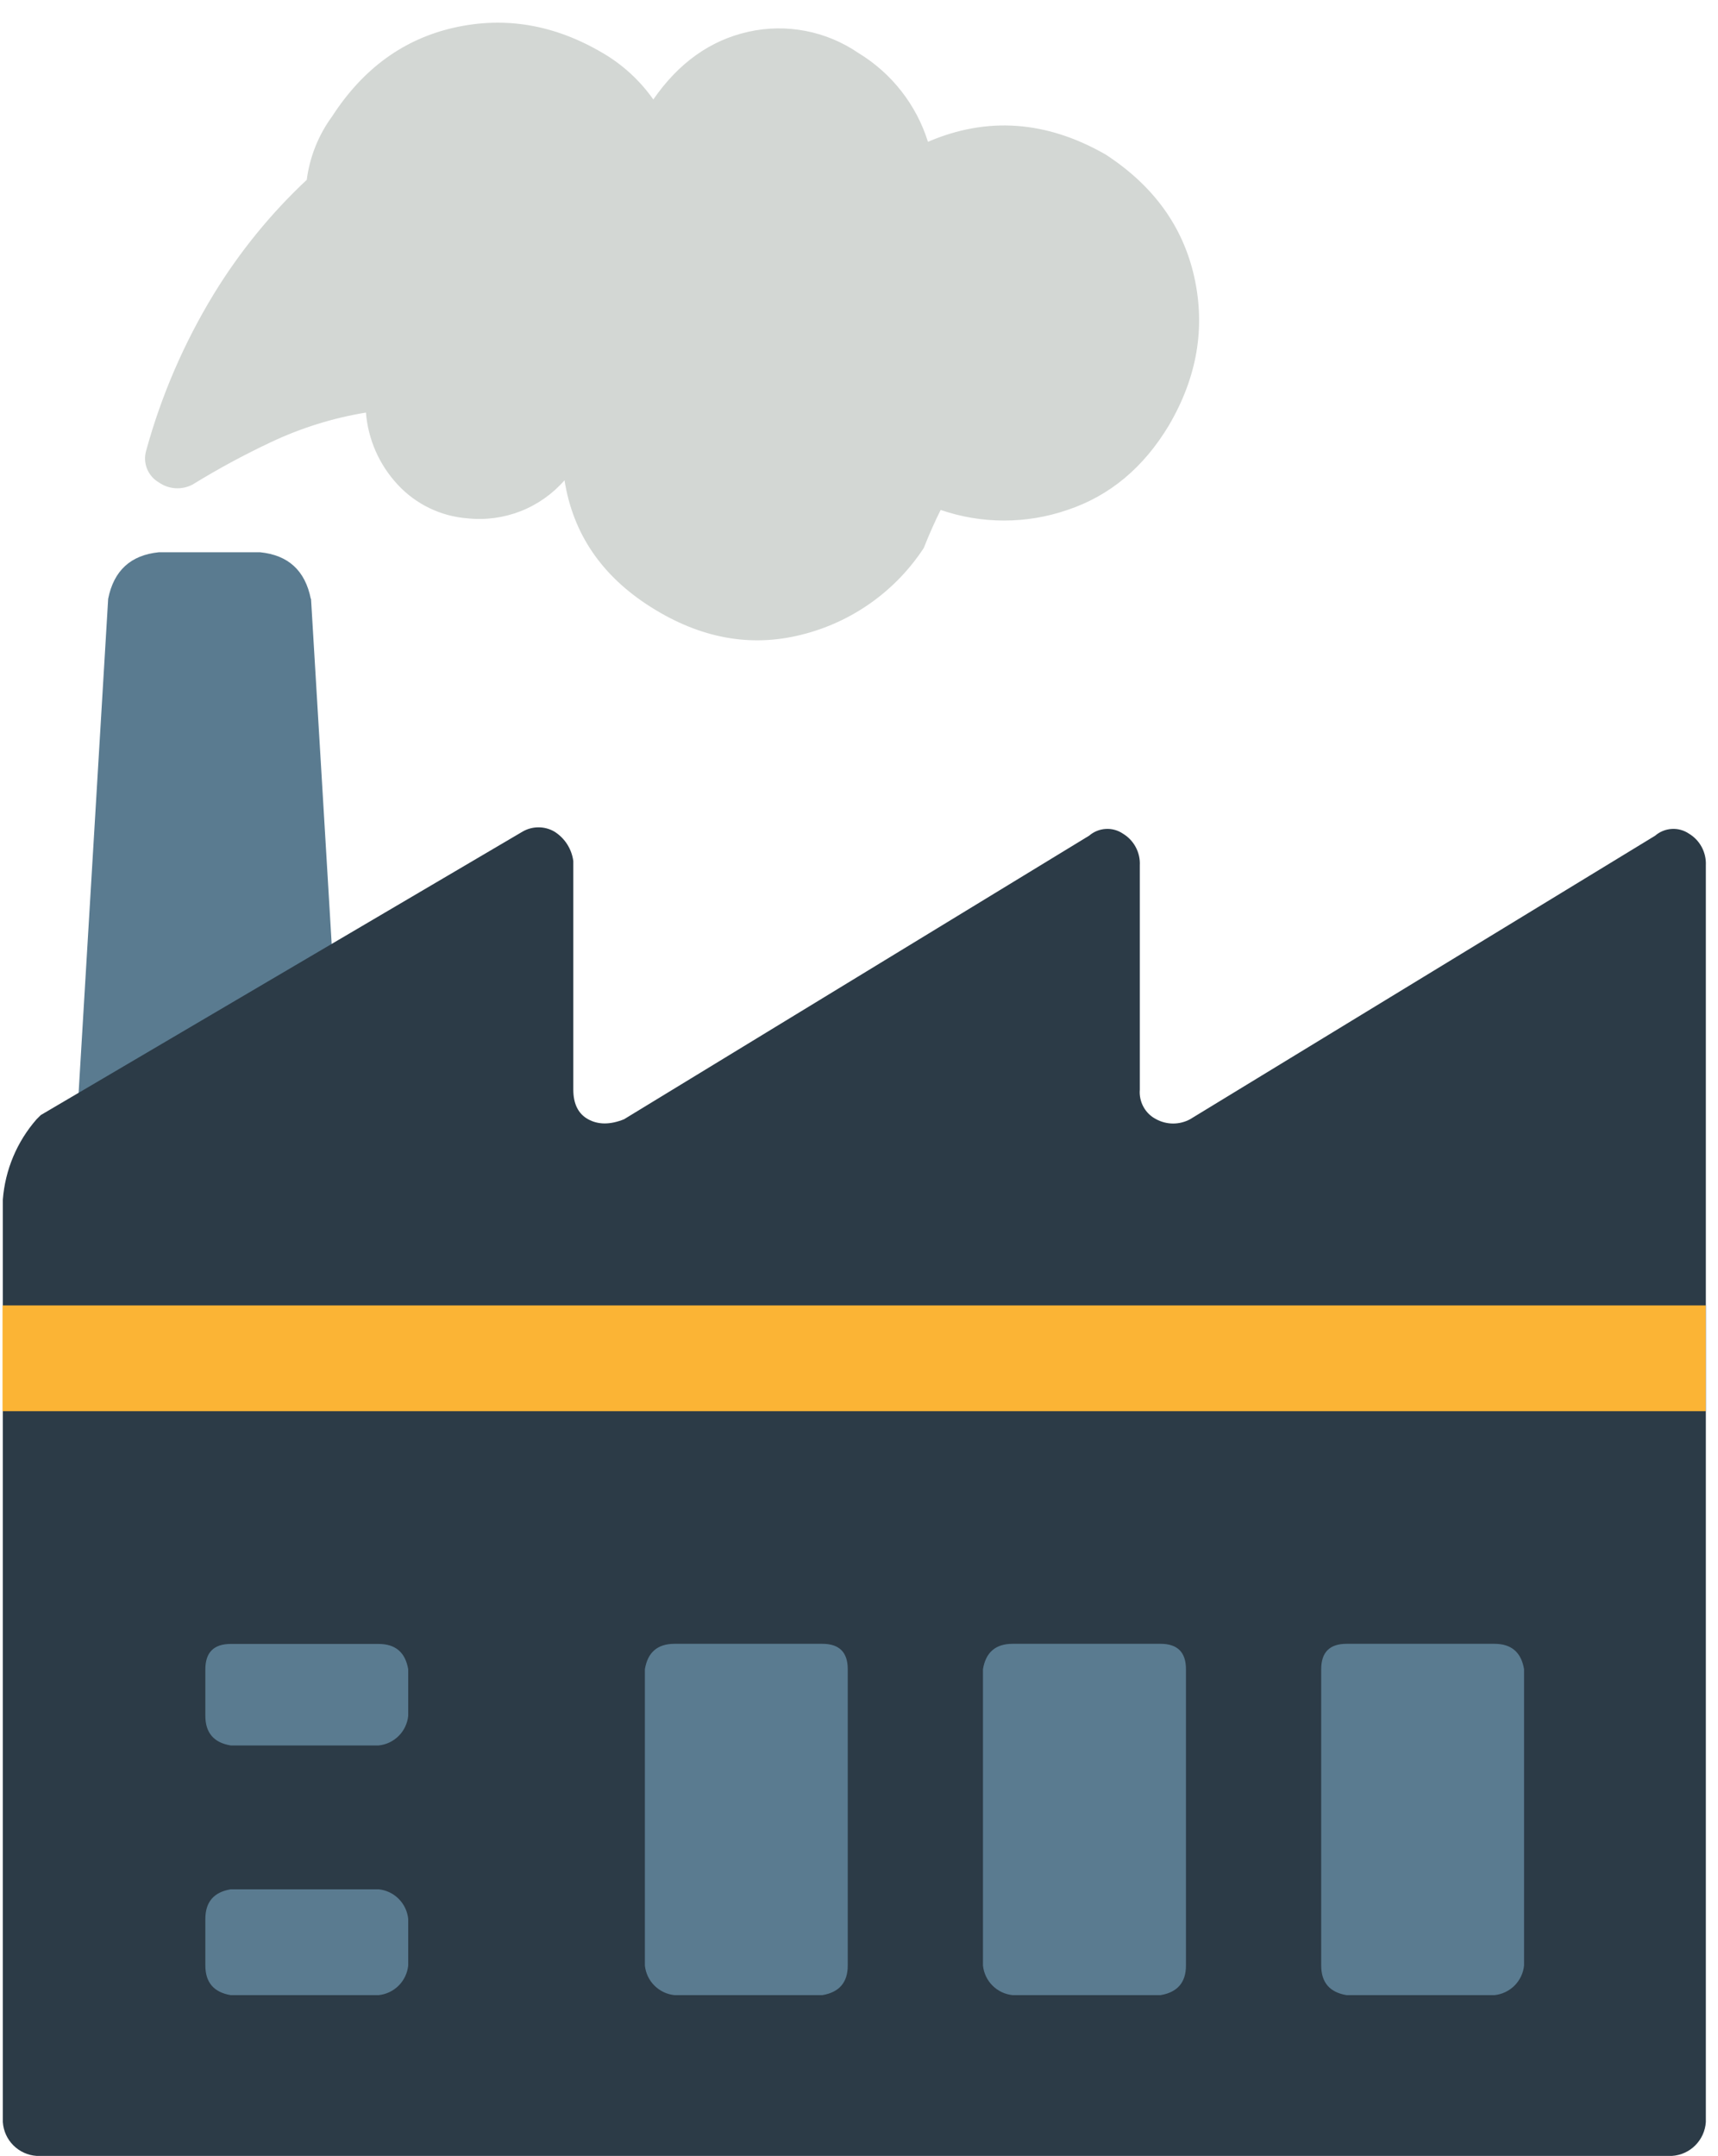
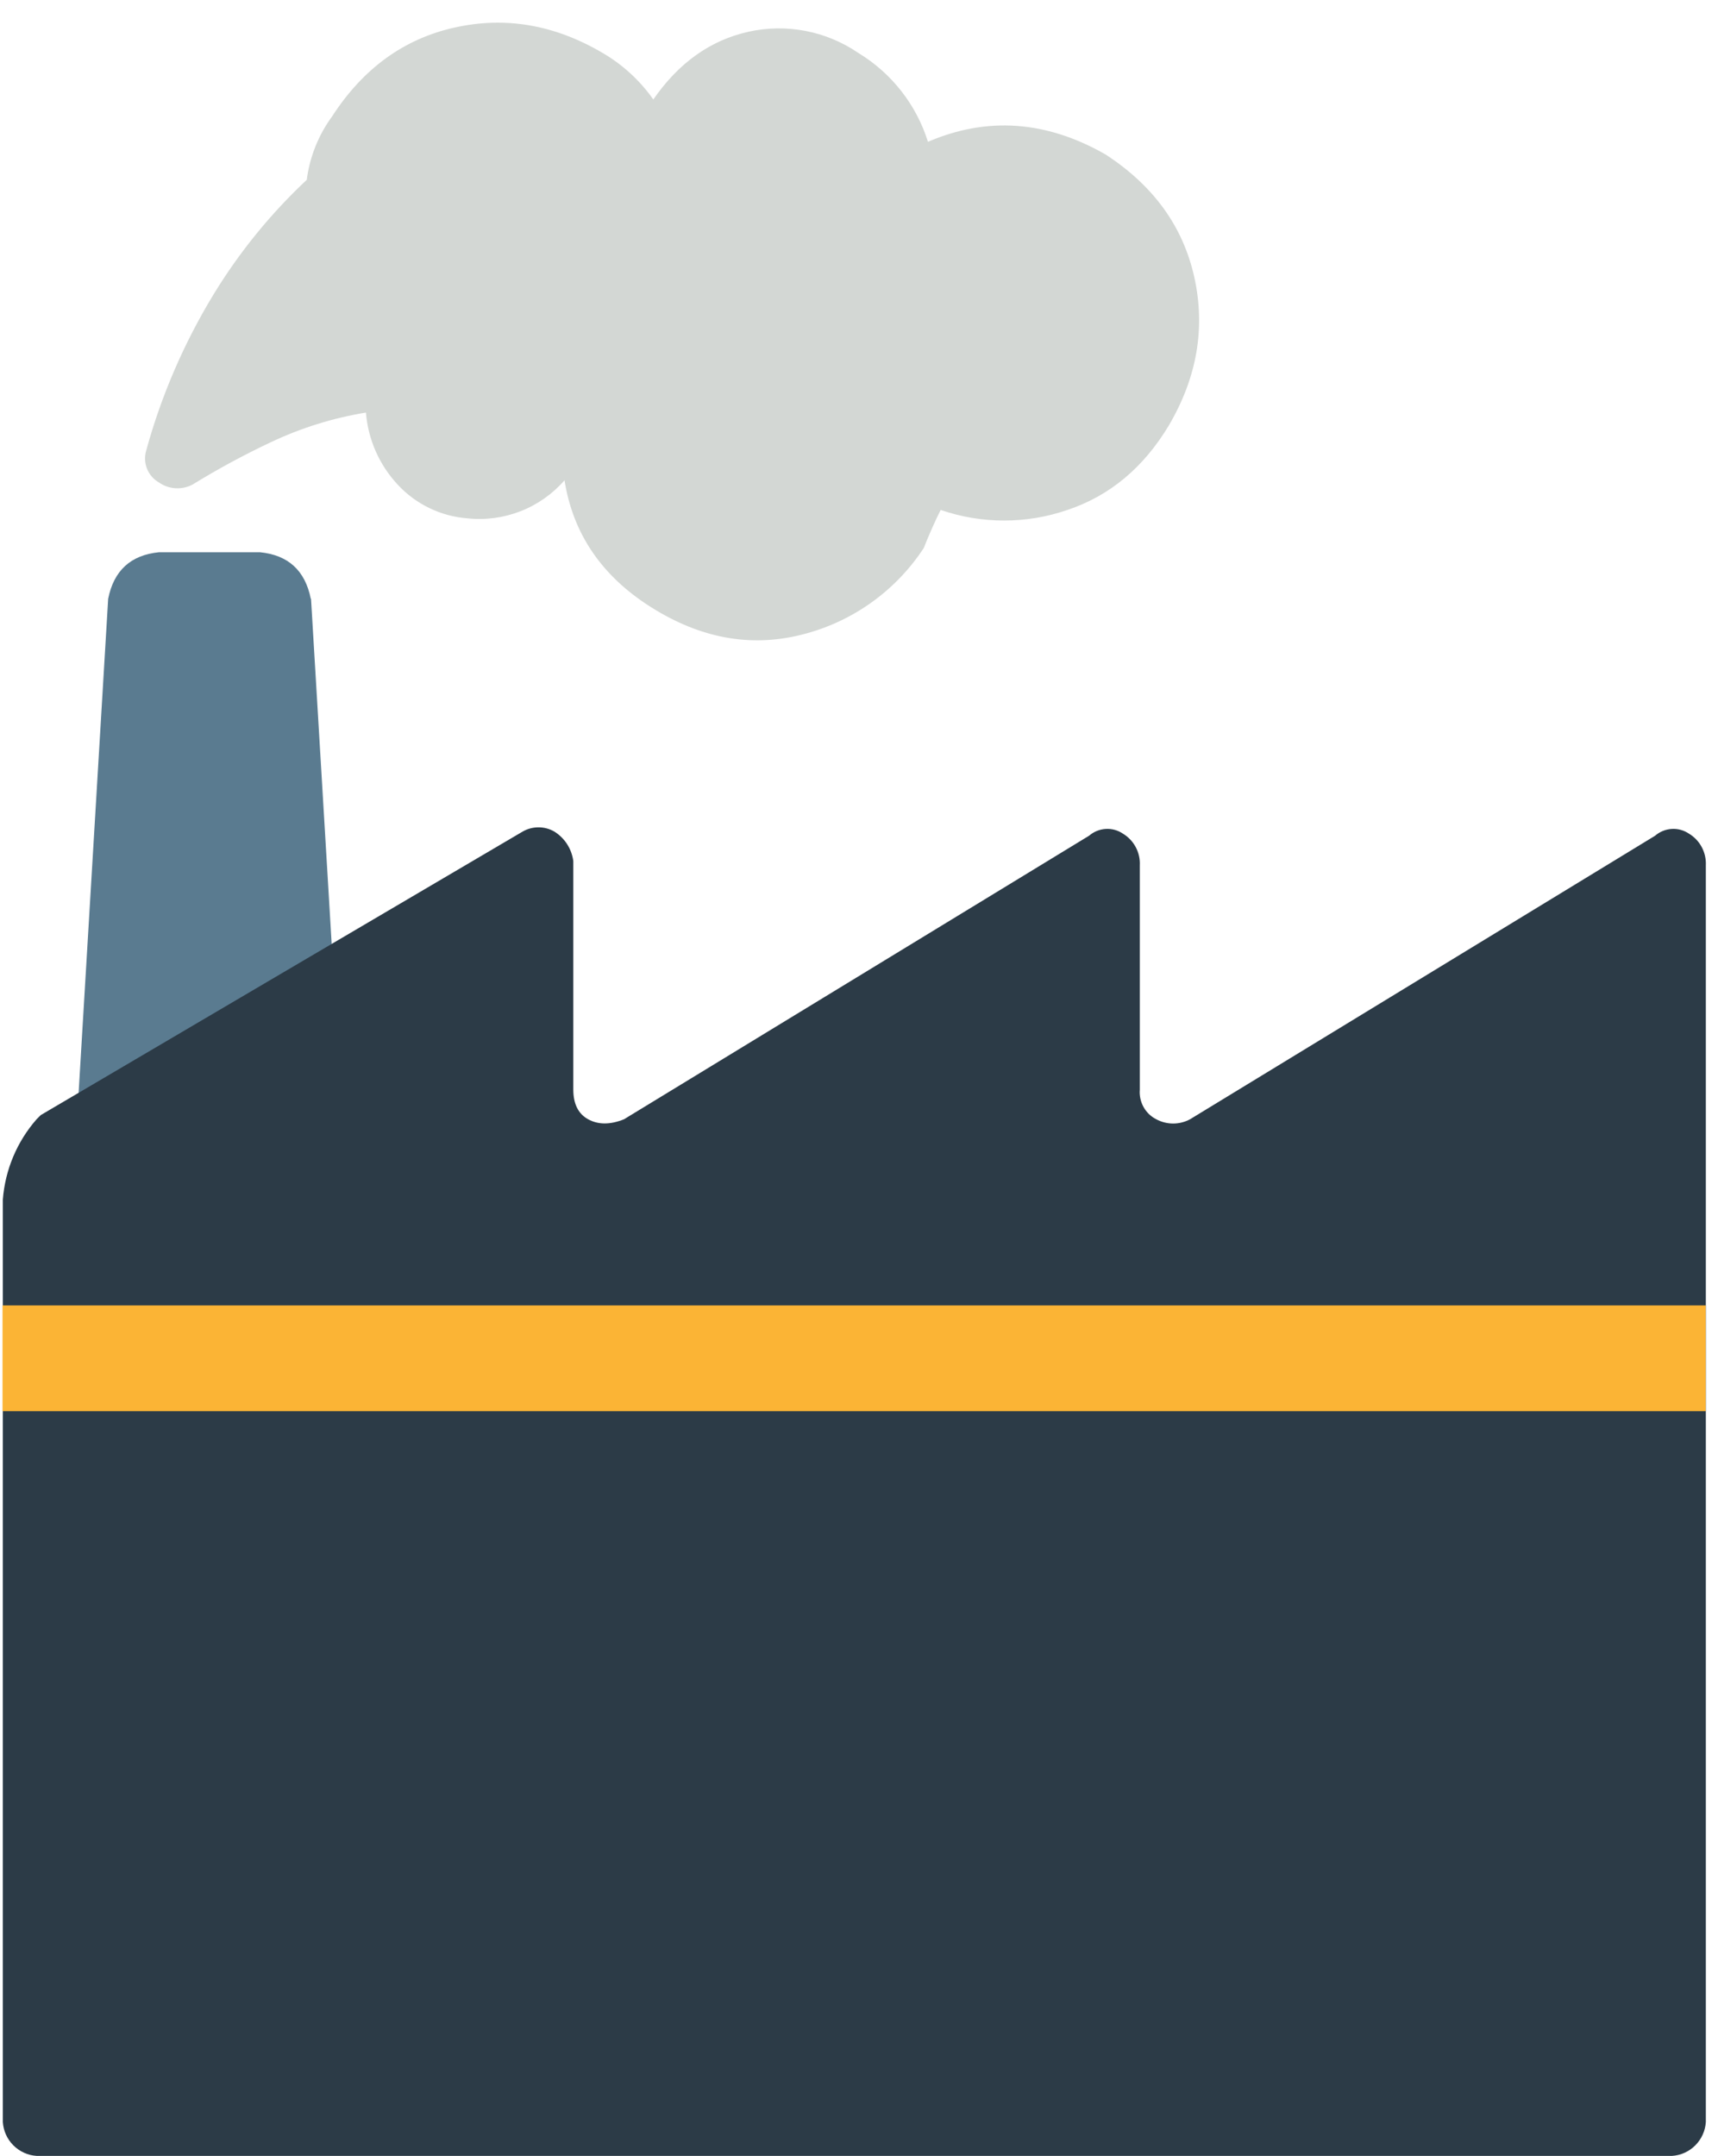
<svg xmlns="http://www.w3.org/2000/svg" width="51" height="64" viewBox="0 0 51 64" fill="none">
  <path d="M9.233 17.774L10.488 38.748C10.489 38.946 10.451 39.143 10.375 39.326C10.3 39.509 10.189 39.676 10.049 39.816C9.909 39.956 9.743 40.067 9.559 40.142C9.376 40.218 9.18 40.256 8.982 40.256H3.462C3.264 40.256 3.068 40.218 2.885 40.142C2.702 40.067 2.536 39.956 2.396 39.816C2.256 39.676 2.145 39.509 2.069 39.326C1.994 39.143 1.955 38.946 1.956 38.748L3.211 17.774C3.378 16.936 3.88 16.476 4.717 16.392H7.72C8.557 16.476 9.059 16.936 9.226 17.774H9.233Z" fill="#5A7B90" />
  <path d="M35.454 8.228C35.787 9.733 35.536 11.198 34.701 12.623C33.948 13.879 32.944 14.717 31.689 15.136C30.469 15.556 29.144 15.556 27.924 15.136C27.756 15.472 27.588 15.849 27.422 16.267C26.578 17.554 25.278 18.474 23.784 18.842C22.278 19.219 20.794 18.947 19.331 18.025C17.868 17.104 17.01 15.848 16.758 14.256C16.403 14.663 15.956 14.977 15.454 15.174C14.951 15.37 14.409 15.443 13.873 15.385C13.082 15.324 12.342 14.966 11.803 14.382C11.258 13.796 10.927 13.044 10.863 12.246C9.886 12.406 8.935 12.702 8.04 13.126C7.243 13.501 6.468 13.92 5.718 14.382C5.561 14.465 5.385 14.503 5.208 14.492C5.031 14.481 4.861 14.421 4.716 14.319C4.556 14.227 4.433 14.084 4.364 13.913C4.296 13.742 4.287 13.553 4.339 13.377C4.787 11.742 5.463 10.178 6.345 8.73C7.109 7.48 8.037 6.339 9.106 5.338C9.194 4.657 9.453 4.009 9.859 3.455C10.78 2.031 11.992 1.152 13.497 0.817C15.002 0.482 16.465 0.733 17.888 1.571C18.483 1.917 18.997 2.389 19.394 2.953C20.147 1.865 21.087 1.195 22.216 0.943C22.773 0.818 23.351 0.81 23.912 0.918C24.474 1.026 25.007 1.248 25.479 1.571C26.466 2.169 27.202 3.107 27.547 4.209C29.305 3.455 31.061 3.58 32.817 4.584C34.24 5.508 35.119 6.722 35.454 8.228Z" fill="#D3D7D4" />
  <path d="M34.324 33.222C34.478 33.305 34.651 33.349 34.826 33.349C35.001 33.349 35.174 33.305 35.328 33.222L49.133 24.806C49.27 24.687 49.443 24.616 49.624 24.605C49.806 24.593 49.986 24.642 50.137 24.744C50.298 24.841 50.43 24.979 50.518 25.145C50.606 25.311 50.648 25.498 50.639 25.686V62.987C50.622 63.248 50.511 63.494 50.326 63.679C50.142 63.864 49.896 63.975 49.635 63.992H1.086C0.826 63.975 0.581 63.863 0.396 63.678C0.212 63.494 0.101 63.248 0.084 62.987V35.608C0.152 34.725 0.503 33.888 1.086 33.222L1.212 33.097L15.515 24.683C15.658 24.6 15.821 24.557 15.986 24.557C16.151 24.557 16.313 24.6 16.456 24.683C16.609 24.778 16.739 24.907 16.836 25.058C16.933 25.21 16.996 25.381 17.019 25.56V32.343C17.019 32.763 17.165 33.061 17.459 33.222C17.753 33.384 18.106 33.391 18.525 33.222L32.33 24.806C32.468 24.687 32.64 24.616 32.822 24.605C33.003 24.593 33.184 24.642 33.334 24.744C33.495 24.841 33.627 24.979 33.715 25.145C33.804 25.311 33.846 25.498 33.836 25.686V32.343C33.821 32.521 33.859 32.7 33.946 32.857C34.032 33.014 34.164 33.141 34.324 33.222V33.222Z" fill="#2C3B47" />
  <path d="M50.634 38.748H0.075V41.887H50.634V38.748Z" fill="#FBB435" />
-   <path d="M12.118 50.93C12.095 51.155 11.996 51.366 11.835 51.526C11.675 51.687 11.465 51.786 11.239 51.809H6.849C6.347 51.727 6.096 51.432 6.096 50.93V49.549C6.096 49.047 6.347 48.796 6.849 48.796H11.239C11.741 48.796 12.034 49.047 12.118 49.549V50.93ZM11.239 59.22C11.465 59.197 11.675 59.097 11.835 58.937C11.995 58.776 12.095 58.566 12.118 58.34V56.958C12.095 56.733 11.996 56.522 11.835 56.362C11.675 56.201 11.465 56.101 11.239 56.079H6.849C6.347 56.161 6.096 56.456 6.096 56.958V58.34C6.096 58.843 6.347 59.136 6.849 59.22H11.239ZM24.413 59.22C24.915 59.135 25.166 58.842 25.166 58.34V49.546C25.166 49.043 24.915 48.792 24.413 48.792H20.023C19.521 48.792 19.227 49.043 19.144 49.546V58.34C19.167 58.566 19.266 58.777 19.427 58.937C19.587 59.097 19.797 59.197 20.023 59.22H24.413ZM34.453 59.22C34.955 59.135 35.206 58.842 35.206 58.34V49.546C35.206 49.043 34.955 48.792 34.453 48.792H30.059C29.557 48.792 29.263 49.043 29.18 49.546V58.34C29.203 58.566 29.303 58.777 29.463 58.937C29.623 59.097 29.834 59.197 30.059 59.22H34.453ZM44.364 59.22C44.589 59.197 44.8 59.097 44.96 58.937C45.12 58.776 45.22 58.566 45.243 58.34V49.546C45.159 49.043 44.866 48.792 44.364 48.792H39.974C39.471 48.792 39.221 49.043 39.221 49.546V58.34C39.221 58.843 39.471 59.136 39.974 59.22H44.364Z" fill="#5A7B90" />
</svg>